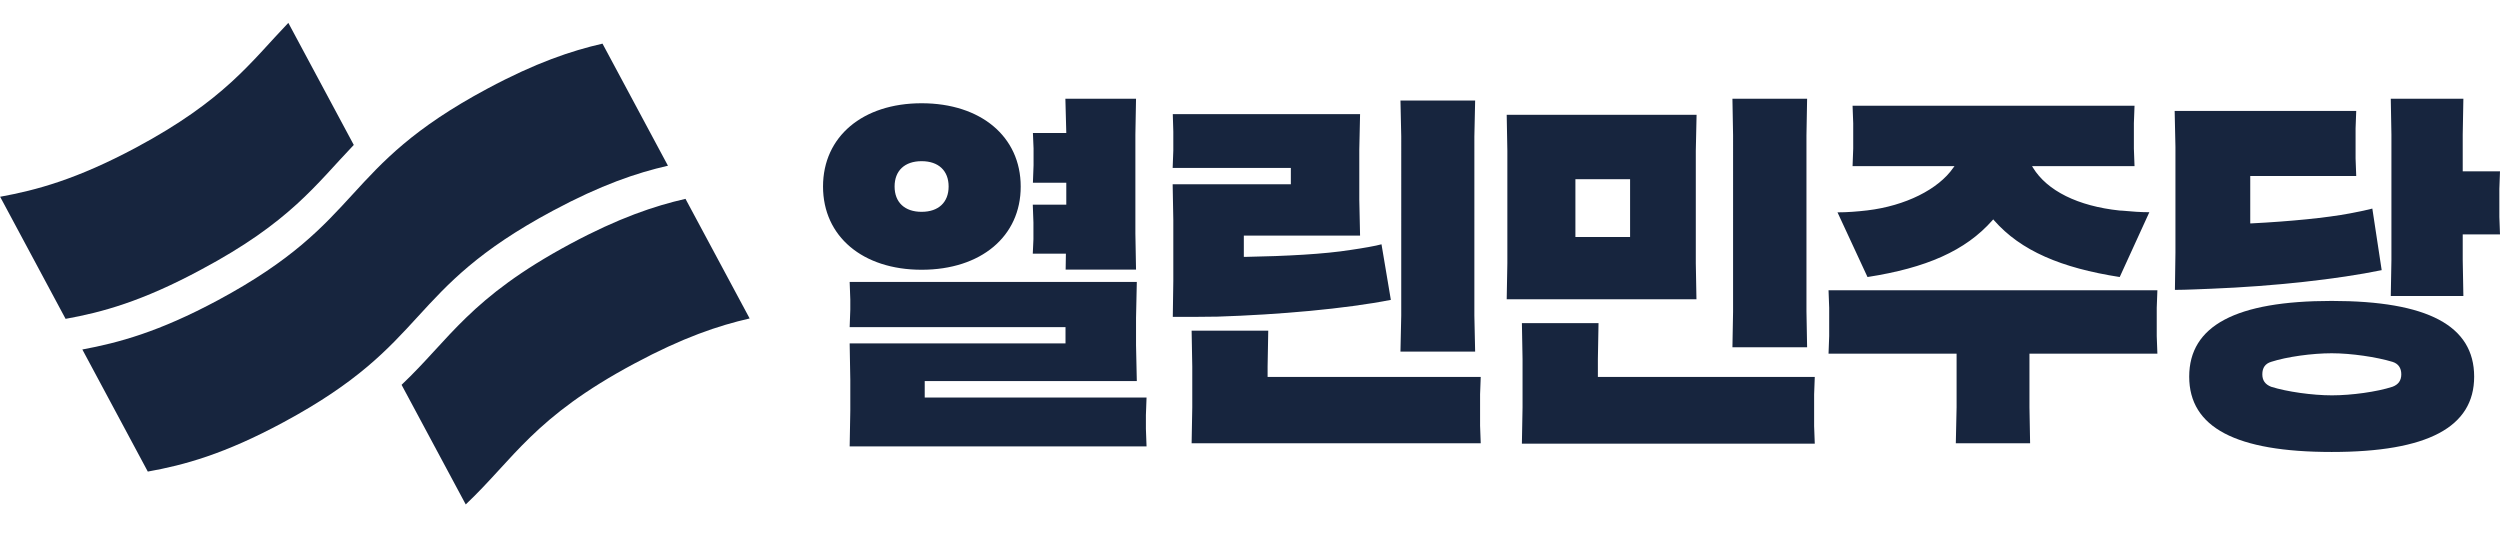
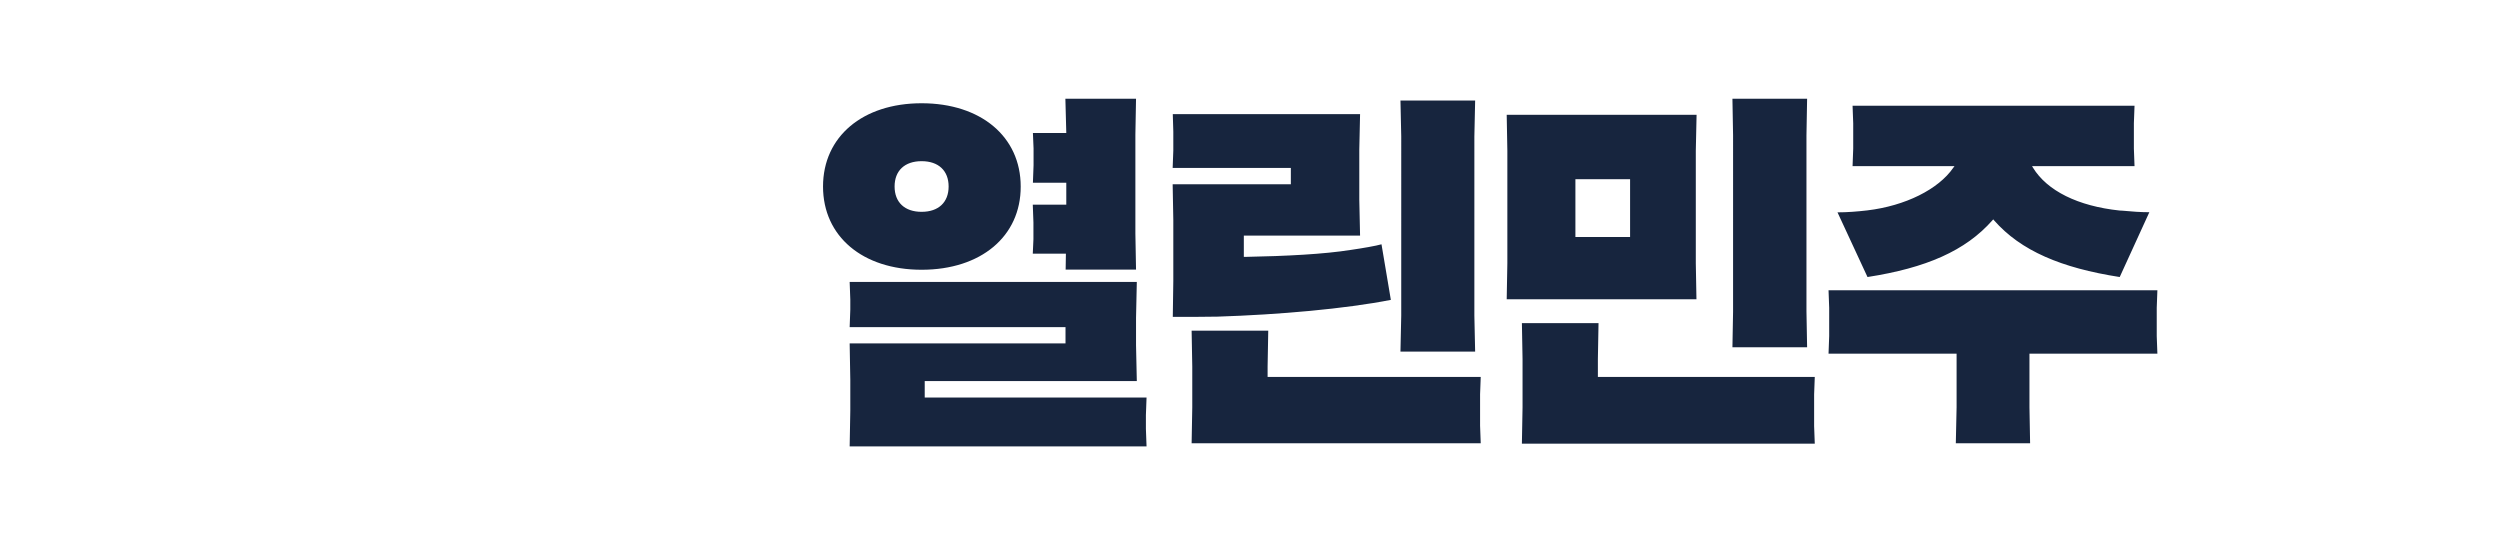
<svg xmlns="http://www.w3.org/2000/svg" version="1.1" id="_레이어_2" x="0px" y="0px" viewBox="0 0 1924.9 424" style="enable-background:new 0 0 1924.9 424;" xml:space="preserve">
  <style type="text/css">
	.st0{fill:#17253E;}
</style>
-   <path class="st0" d="M246.2,130.1C246.2,130.2,246.2,130.1,246.2,130.1" />
  <g transform="translate(-36 1)">
    <path class="st0" d="M856.5,206.7l0.2-12.4h-25.5l0.5-11.1v-12.9l-0.5-13.7H857v-16.9h-25.7l0.5-13.5v-12.9l-0.5-11.9H857L856.3,75   h54.4l-0.5,27.7v76.2l0.5,27.7h-54.3L856.5,206.7L856.5,206.7z M745.6,123.1c-13,0-20.8,7.3-20.8,19.5s7.8,19.5,20.8,19.5   s20.8-7.3,20.8-19.5S758.6,123.1,745.6,123.1 M745.6,206.7c-45.4,0-75.9-25.7-75.9-64.1s30.5-64.1,75.9-64.1   c45.6,0,76.3,25.7,76.3,64.1C822,181,791.3,206.7,745.6,206.7 M690.2,342.9l0.5-27.7v-23.7l-0.5-28.1h166.2v-12.5H690.2l0.5-13.5   v-7.8l-0.5-13.5h221.1l-0.6,27.7v20.9l0.6,27.7H748v12.7h170.8l-0.5,13.5v10.6l0.5,13.5H690.2V342.9z M939.4,215.4v-47l-0.5-27.5   h91v-12.6h-91l0.5-13.4v-14.6L939,86.9h144.2l-0.6,27.3v38.7l0.6,27.5h-89.5v16.4h0.9c31.9-0.6,60.9-2.1,81.6-5.4   c8.4-1.2,19.4-3.1,23.5-4.3l7.2,42.8c-35.2,6.9-86.3,11.4-133.5,12.9c-9.8,0.2-22.8,0.2-34.4,0.2L939.4,215.4z M1114.3,269.6   l0.6-27.7V104.1l-0.6-27.7h57.5l-0.6,27.7V242l0.6,27.7h-57.5V269.6L1114.3,269.6z M953.5,340.3l0.5-27.7v-31.3l-0.5-27.7h59   l-0.5,27.7v7.9h164.1l-0.5,13.4v24.2l0.5,13.5H953.5z M1249,181.5h42.1V137H1249V181.5z M1196.1,229.4l0.5-27.7v-86.6l-0.5-27.7   h146.2l-0.6,27.7v86.6l0.5,27.7L1196.1,229.4L1196.1,229.4z M1369.9,266.6l0.5-27.7V103.3l-0.5-28.3h57.5l-0.5,28.3v135.4l0.5,27.7   h-57.5V266.6z M1207.8,340.3l0.5-27.7v-37.1l-0.5-27.7h59l-0.5,27.7v13.7h167l-0.5,13.5v24.4l0.5,13.5h-225.5V340.3z M1668.1,212.3   c-45-7-76.2-20.2-96.8-43.7l-0.6-0.7l-0.6,0.7c-20.8,23.6-51.2,36.7-96.2,43.7l-23.1-49.8c7.5,0,15.2-0.6,22.9-1.5   c29.3-3.5,54.8-16.2,66.3-32.9l0.9-1.2h-78.5l0.5-13.5V93.9l-0.5-13.5h217.1l-0.5,13.5v19.5l0.5,13.5h-78.9l0.7,1.2   c10.9,17.8,34.6,29.6,66.7,33l2,0.1c7.5,0.7,14.1,1.2,20.9,1.2L1668.1,212.3z M1541.9,340.3l0.6-27.8v-41.2h-98.6l0.5-13.5V236   l-0.5-13.5h253.2l-0.5,13.5v21.8l0.5,13.5h-98.5v41.2l0.5,27.8H1541.9z" />
-     <path class="st0" d="M1711,193.7v-81.6l-0.6-27.7h139.8l-0.5,13.5V121l0.5,13.5h-81.6V171h0.9c29.7-1.5,58-4.3,75.9-7.7   c8.4-1.6,13.5-2.7,17.2-3.7l7.2,47.4c-34,7-83,12.4-131,14.3c-5.7,0.2-19.7,0.9-28.2,0.9L1711,193.7z M1876.8,226.9l0.5-27.7v-96.5   l-0.5-27.7h55.9l-0.5,27.7v28.2h28.7l-0.5,13.5V166l0.5,13.5h-28.7v19.7l0.5,27.7H1876.8z M1831.3,271c-15.1,0-34.6,2.7-46.6,6.6   c-4.6,1.4-6.8,4.6-6.8,9.6c0,4.7,2.2,7.8,6.8,9.6c12,3.8,31.7,6.6,46.8,6.6c15.1,0,34.6-2.7,46.6-6.6c4.6-1.7,6.8-4.9,6.8-9.6   c0-4.9-2.3-8.2-6.8-9.6C1865.9,273.9,1846.4,271,1831.3,271 M1831.3,347c-73.8,0-109.7-18.9-109.7-58c0-39.2,35.9-58.3,109.7-58.3   s109.7,19,109.7,58.3C1941,327.9,1905.2,347,1831.3,347" />
  </g>
  <g>
-     <path class="st0" d="M272.4,111.6l-50.4-94c-29.1,30.4-49.1,59.5-117.2,96C59,138.1,28.1,146.4,0.1,151.5l50.4,94   c27.9-5,58.9-13.4,104.5-38C223.3,171.1,243.3,142,272.4,111.6" />
-     <path class="st0" d="M425.6,162.3c37.3-20,64.6-29.2,88.7-34.7l-50.4-94c-24,5.5-51.4,14.7-88.7,34.7   c-114.4,61.3-92.9,101.3-207.3,162.8c-45.8,24.6-76.7,32.8-104.5,38l50.4,94c27.9-5,58.9-13.4,104.5-38   C332.6,263.6,311.1,223.6,425.6,162.3 M527.8,153.1c-24,5.5-51.4,14.7-88.7,34.7c-77.5,41.6-92.7,73.3-129.9,108.5l49.4,92.1   c37.3-35.3,52.4-67.1,129.9-108.5c37.3-20,64.6-29.2,88.7-34.7L527.8,153.1z" />
-   </g>
+     </g>
</svg>